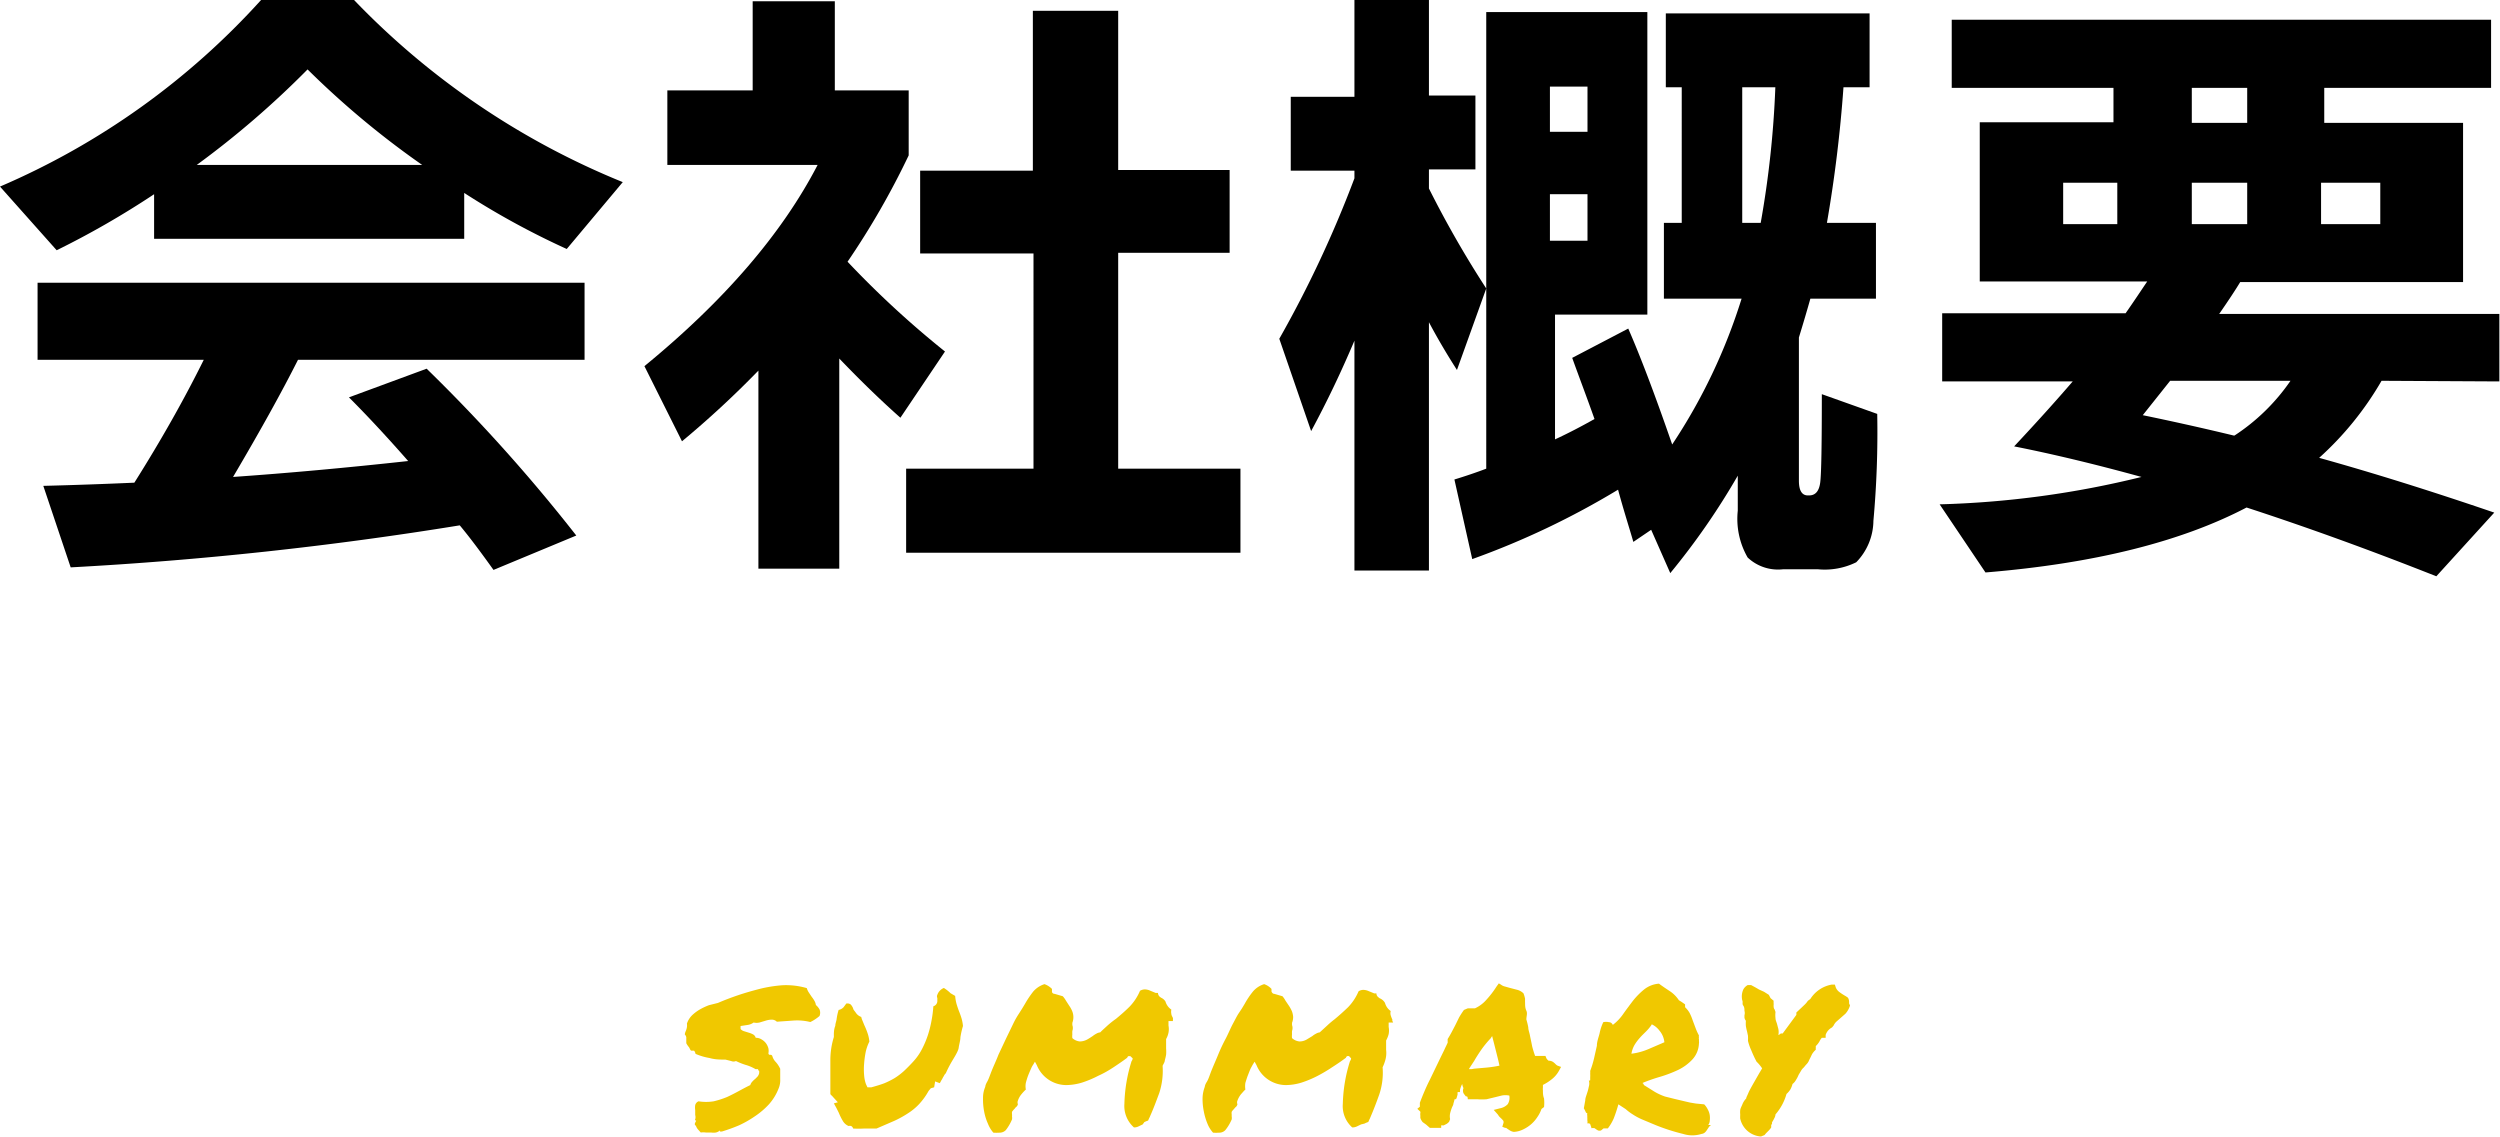
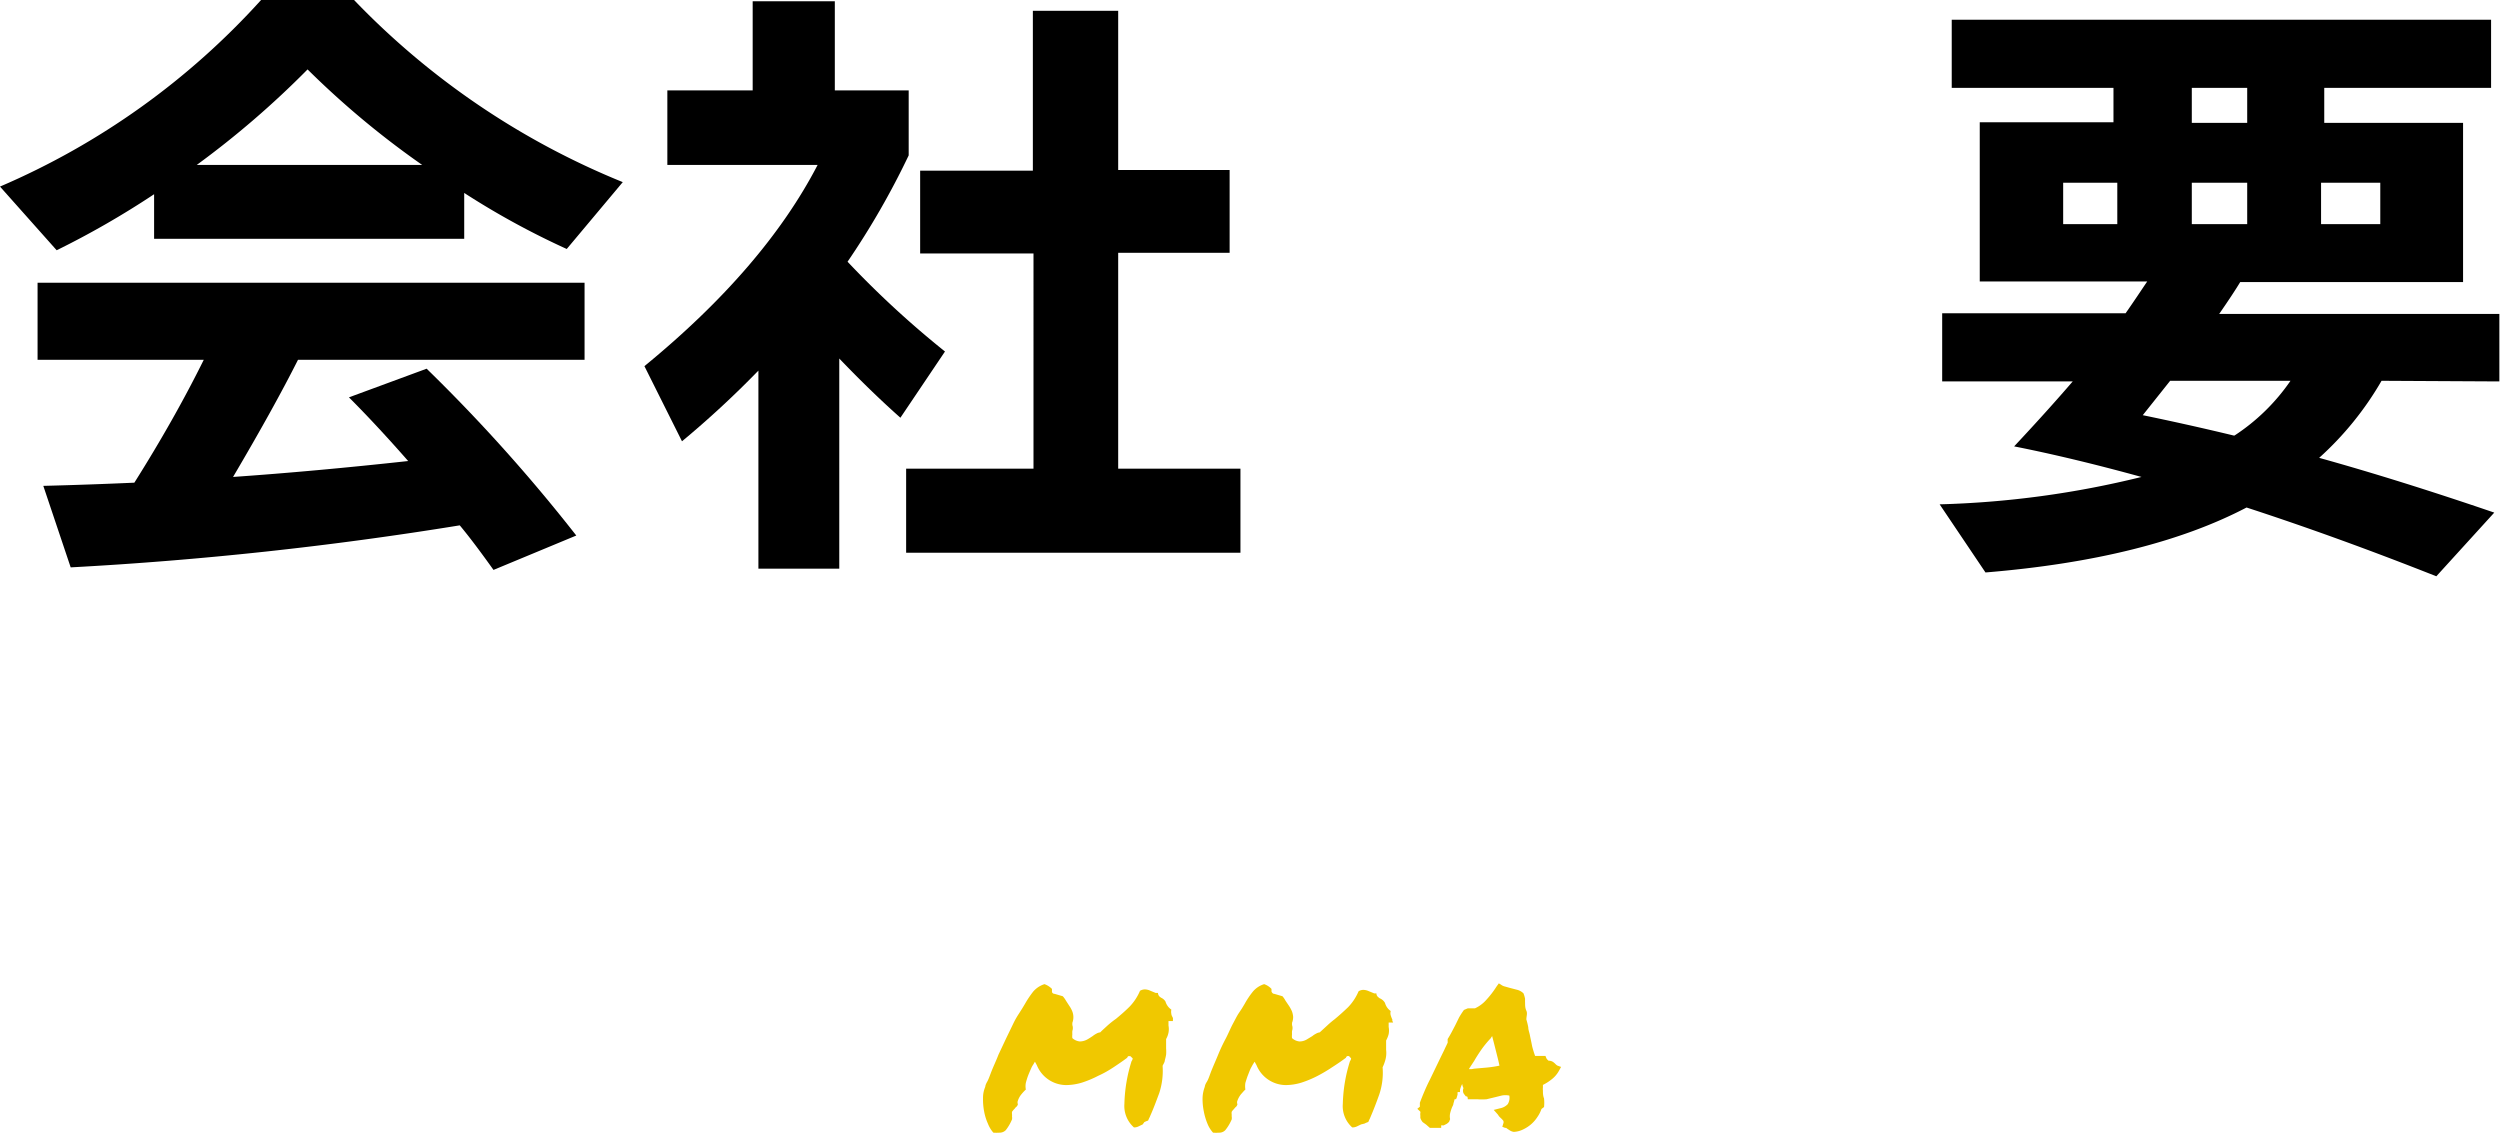
<svg xmlns="http://www.w3.org/2000/svg" viewBox="0 0 157.04 71.42">
  <defs>
    <style>.cls-1{fill:#f0c800;}</style>
  </defs>
  <title>titie_summary_1</title>
  <g id="Layer_2" data-name="Layer 2">
    <g id="TOPデータ">
      <path d="M29.16,15H9.68v-2.8a54.74,54.74,0,0,1-6.12,3.52L0,11.72A47.14,47.14,0,0,0,16.4,0h5.84A48.84,48.84,0,0,0,39.12,11.44l-3.52,4.2a50,50,0,0,1-6.44-3.52ZM28.88,33A228.94,228.94,0,0,1,4.44,35.64L2.72,30.52c2-.05,3.91-.12,5.72-.2q2.52-4,4.36-7.72H2.36V17.76H36.72V22.6h-18q-1.51,3-4.08,7.36,5.16-.36,11-1-2-2.28-3.72-4l4.88-1.8A104.92,104.92,0,0,1,36.2,33.64L31,35.8C30.2,34.68,29.49,33.73,28.88,33ZM12.36,10.36H26.52a54.84,54.84,0,0,1-7.2-6A57.35,57.35,0,0,1,12.36,10.36Z" />
      <path d="M52.72,35.72H47.64V23.28a60.6,60.6,0,0,1-4.8,4.44L40.48,23Q48,16.84,51.36,10.36H41.92V5.68h5.36V.08h5.16v5.6h4.64V9.76a49.92,49.92,0,0,1-3.84,6.68,59.85,59.85,0,0,0,6.12,5.64l-2.8,4.16q-1.85-1.64-3.84-3.72Zm25.2-1h-21V29.44h8V15.92H57.8v-5.2h7.08V.68h5.36v10h7v5.2h-7V29.44h7.68Z" />
-       <path d="M85.08,21.4q-1.27,3-2.72,5.68l-2-5.8A71.33,71.33,0,0,0,85.08,11.2v-.48h-4V6.08h4V0h4.68v6h2.92v4.64H89.76v1.2a64.67,64.67,0,0,0,3.6,6.28l-1.84,5.12c-.64-1-1.23-2-1.76-3V35.84H85.08Zm16.56,9.36a50.75,50.75,0,0,1-9.16,4.36l-1.12-5c.69-.21,1.37-.44,2-.68V.76h10.12v19h-5.8V27.6c.8-.37,1.63-.8,2.48-1.28-.51-1.44-1-2.72-1.4-3.84l3.52-1.84c.75,1.71,1.67,4.13,2.76,7.28a35.68,35.68,0,0,0,4.36-9.16h-4.88V14h1.12V5.48h-1V.84h12.8V5.48h-1.64A85.22,85.22,0,0,1,114.76,14h3.08v4.76h-4.12c-.21.75-.45,1.56-.72,2.44v9c0,.61.19.92.56.92h.08c.4,0,.63-.27.7-.82s.1-2.39.1-5.54L117.92,26a61.74,61.74,0,0,1-.24,6.72,3.78,3.78,0,0,1-1.08,2.6,4.47,4.47,0,0,1-2.4.44H112a2.78,2.78,0,0,1-2.22-.74,4.87,4.87,0,0,1-.62-2.94v-2.2A44.75,44.75,0,0,1,104.92,36l-1.2-2.72-1.12.76C102.36,33.2,102,32.09,101.64,30.76ZM99.72,8.28V5.44H97.36V8.28Zm0,6.84V12.2H97.36v2.92ZM110.6,14a61.6,61.6,0,0,0,.92-8.52h-2.08V14Z" />
      <path d="M149.6,23.92a19.86,19.86,0,0,1-3.92,4.84q5,1.39,11,3.44l-3.64,4q-6.24-2.47-11.92-4.32-6.19,3.24-16.4,4.08l-2.88-4.28a59.21,59.21,0,0,0,12.68-1.72q-4.36-1.2-8-1.92c1.47-1.57,2.69-2.93,3.68-4.08H122V19.68h11.52c.56-.8,1-1.47,1.36-2H124.36v-10h8.4V5.52H122.6V1.24h33.88V5.52H146v2.2h8.72v10h-14c-.29.48-.73,1.15-1.32,2H157v4.24ZM133,14.08v-2.6H129.6v2.6Zm7.36,13.28a12.68,12.68,0,0,0,3.52-3.44h-7.56l-1.72,2.16C136.29,26.43,138.21,26.85,140.32,27.36Zm.8-19.64V5.52h-3.48v2.2Zm0,6.36v-2.6h-3.48v2.6Zm8.36,0v-2.6H145.8v2.6Z" />
-       <path class="cls-1" d="M43.15,64.3a1.32,1.32,0,0,1,.33-.53,2.59,2.59,0,0,1,.5-.37,4,4,0,0,1,.56-.26L45.1,63c.39-.17.81-.33,1.25-.48s.9-.28,1.36-.4a8.53,8.53,0,0,1,1.43-.23,4.66,4.66,0,0,1,1.54.18,1,1,0,0,0,.13.28l.18.27a1.84,1.84,0,0,1,.17.25.67.67,0,0,1,.09.26,1,1,0,0,1,.23.28.56.56,0,0,1,0,.41,2.55,2.55,0,0,1-.28.21,2.14,2.14,0,0,1-.3.17,3.39,3.39,0,0,0-1.1-.09l-1,.07a.46.46,0,0,0-.31-.13,1.31,1.31,0,0,0-.38.06l-.4.12a.8.8,0,0,1-.37,0,.83.83,0,0,1-.36.15l-.46.07s0,.08,0,.09,0,0,0,.1a.49.49,0,0,0,.23.14l.29.09a1.38,1.38,0,0,1,.27.11.34.34,0,0,1,.16.21.66.66,0,0,1,.38.11.9.9,0,0,1,.27.24,1,1,0,0,1,.15.32.86.86,0,0,1,0,.3c0,.08.07.11.11.1s.08,0,.13.06a.86.86,0,0,0,.22.39,1.67,1.67,0,0,1,.28.43c0,.25,0,.46,0,.65a1.32,1.32,0,0,1-.1.58,3.25,3.25,0,0,1-.61,1,4.91,4.91,0,0,1-.88.75,6.64,6.64,0,0,1-1,.57,10.92,10.92,0,0,1-1.08.39h-.12s0,0,0-.07a.55.55,0,0,1-.25.13,1,1,0,0,1-.3,0l-.33,0a1.1,1.1,0,0,0-.32,0l-.18-.2a.7.7,0,0,1-.13-.24.06.06,0,0,1-.06-.08s0-.07,0-.07a.5.5,0,0,0,.08-.17.11.11,0,0,0,0,0s0,0-.06,0a.06.06,0,0,1,0-.07.49.49,0,0,0,0-.27l0-.31a1.06,1.06,0,0,1,0-.31.35.35,0,0,1,.21-.24,3,3,0,0,0,.95,0,5.5,5.5,0,0,0,.84-.27c.26-.12.51-.25.75-.38s.48-.26.71-.37a.54.54,0,0,1,.13-.22,1.29,1.29,0,0,1,.17-.16l.16-.16a.5.5,0,0,0,.1-.22c0-.07,0-.11,0-.13s-.07,0-.07-.11l-.16,0a2.6,2.6,0,0,0-.63-.27,4.4,4.4,0,0,1-.6-.24.37.37,0,0,1-.3,0l-.36-.09c-.33,0-.65,0-1-.1a3.87,3.87,0,0,1-.88-.26A.41.41,0,0,0,43.6,66s-.08,0-.16,0-.11-.16-.17-.23a1.25,1.25,0,0,1-.16-.24c0-.12,0-.22,0-.3a.28.28,0,0,0-.09-.24c0-.13.07-.23.09-.31A.8.8,0,0,0,43.15,64.3Z" />
-       <path class="cls-1" d="M60,62.56a2.58,2.58,0,0,0,.1.55c.05.16.1.31.16.46s.1.27.14.4a2.58,2.58,0,0,1,.09.48,5.32,5.32,0,0,0-.16.7c0,.21-.08.44-.11.67s-.31.65-.46.91-.26.49-.35.69a.52.52,0,0,0-.12.17,1.28,1.28,0,0,0-.11.2,1.05,1.05,0,0,0-.08.13.54.54,0,0,1-.07.12l-.29-.11-.06.37-.21.06-.14.17a4.23,4.23,0,0,1-.59.82,3.6,3.6,0,0,1-.7.58,6.41,6.41,0,0,1-.87.48l-1.11.48-.43,0-.35,0a6.51,6.51,0,0,1-.69,0,.24.24,0,0,0-.13-.16.37.37,0,0,0-.16,0,.77.77,0,0,1-.37-.34,3.71,3.71,0,0,1-.24-.49l-.15-.3-.16-.29.25-.07-.32-.35a.3.3,0,0,0-.08-.08l-.07-.08,0-.24c0-.67,0-1.29,0-1.85a4.93,4.93,0,0,1,.22-1.5v-.16q0-.33.09-.54c0-.14.06-.27.08-.4a3.33,3.33,0,0,1,.13-.6.58.58,0,0,0,.31-.17l.17-.23a.35.35,0,0,1,.28.06.83.83,0,0,1,.15.24c0,.08.11.18.18.29a.66.66,0,0,0,.33.25,1.13,1.13,0,0,0,.08.24l.11.27a4.71,4.71,0,0,1,.21.52,2.11,2.11,0,0,1,.11.52,2.75,2.75,0,0,0-.23.65,6,6,0,0,0-.1.74,4.18,4.18,0,0,0,0,.71,2.11,2.11,0,0,0,.12.58l.09.19.25,0c.29-.08.56-.16.8-.25a5.08,5.08,0,0,0,.66-.33,4.19,4.19,0,0,0,.59-.45c.18-.17.38-.37.58-.59a3.54,3.54,0,0,0,.54-.77,5.92,5.92,0,0,0,.38-.9,7,7,0,0,0,.23-.93,7.39,7.39,0,0,0,.11-.87.35.35,0,0,0,.25-.36l0-.16a.23.23,0,0,1,0-.2.72.72,0,0,1,.41-.43,2.36,2.36,0,0,1,.42.33Z" />
      <path class="cls-1" d="M71.78,70.63l-.27.13a.61.61,0,0,1-.28.06,1.8,1.8,0,0,1-.6-1.48,9.66,9.66,0,0,1,.45-2.68s.07-.09.07-.18L71,66.34h-.11a.14.14,0,0,0-.08.1c-.25.19-.53.38-.83.58s-.62.39-1,.56a6.53,6.53,0,0,1-1,.42,3.52,3.52,0,0,1-1,.16,2,2,0,0,1-1.85-1.25l-.12-.22-.11.19a1.16,1.16,0,0,0-.13.24q-.09.2-.18.42a4.42,4.42,0,0,0-.15.48,1.09,1.09,0,0,0,0,.42,2.74,2.74,0,0,0-.28.3,1.2,1.2,0,0,0-.22.4.28.28,0,0,0,0,.22.32.32,0,0,1-.14.2.81.81,0,0,1-.12.14,1.34,1.34,0,0,0-.11.14.83.83,0,0,0,0,.15.59.59,0,0,1,0,.14.54.54,0,0,1,0,.19,2.9,2.9,0,0,1-.39.67.54.54,0,0,1-.4.16,2.82,2.82,0,0,1-.38,0,1.85,1.85,0,0,1-.34-.56,3.29,3.29,0,0,1-.24-.77,3.88,3.88,0,0,1-.07-.83,1.74,1.74,0,0,1,.14-.72s0-.11.11-.3.18-.42.3-.72.27-.61.42-1l.47-1,.45-.93a5.22,5.22,0,0,1,.36-.64l.21-.33.18-.3a6.21,6.21,0,0,1,.51-.76,1.55,1.55,0,0,1,.71-.47,1.23,1.23,0,0,1,.47.3l0,.16c0,.1.09.15.17.15l.27.08.24.07a1.55,1.55,0,0,1,.2.28l.22.34a1.59,1.59,0,0,1,.18.34,1,1,0,0,1,0,.71v.14a.55.55,0,0,1,0,.37,1.49,1.49,0,0,0,0,.21,1,1,0,0,0,0,.24.82.82,0,0,0,.47.21,1,1,0,0,0,.44-.11c.13-.07.25-.15.37-.23a1.5,1.5,0,0,1,.23-.15.57.57,0,0,1,.24-.08c.17-.17.33-.31.47-.44A5.63,5.63,0,0,1,70.1,64c.29-.24.58-.49.85-.76a3.26,3.26,0,0,0,.66-1,.59.59,0,0,1,.31-.09.84.84,0,0,1,.33.08l.34.14.08,0,.07,0a.32.32,0,0,0,.11.24l.08.06,0,0a.63.63,0,0,1,.28.24.92.92,0,0,0,.37.51.61.61,0,0,0,0,.27c0,.08.06.17.1.26l0,.08a.76.76,0,0,0,0,.11l-.28,0,0,.28a1.21,1.21,0,0,1,0,.45,1.4,1.4,0,0,1-.15.4c0,.25,0,.45,0,.59a2.42,2.42,0,0,1,0,.39,3,3,0,0,1-.08.35c0,.11-.08.22-.14.35a4.5,4.5,0,0,1-.21,1.71c-.19.51-.37,1-.57,1.44a1,1,0,0,1-.07.15l-.06.14a1.33,1.33,0,0,0-.24.1Z" />
      <path class="cls-1" d="M85.5,70.63l-.27.13a.65.65,0,0,1-.29.06,1.8,1.8,0,0,1-.59-1.48,9.66,9.66,0,0,1,.45-2.68s.07-.09.07-.18l-.13-.14h-.11a.14.14,0,0,0-.08.1c-.25.19-.53.38-.84.58a9.71,9.71,0,0,1-.94.56,6.64,6.64,0,0,1-1,.42,3.41,3.41,0,0,1-1,.16,2,2,0,0,1-1.84-1.25l-.12-.22-.12.19-.13.24c-.06.13-.11.27-.17.42s-.11.32-.16.48a1.33,1.33,0,0,0,0,.42c-.09.08-.18.19-.28.3a1.41,1.41,0,0,0-.22.4.28.28,0,0,0,0,.22.31.31,0,0,1-.13.2l-.12.14a.67.67,0,0,0-.11.14.42.42,0,0,0,0,.15s0,.1,0,.14a.54.54,0,0,1,0,.19,2.82,2.82,0,0,1-.4.67.52.52,0,0,1-.39.16,2.63,2.63,0,0,1-.38,0,1.86,1.86,0,0,1-.35-.56,3.82,3.82,0,0,1-.23-.77,3.89,3.89,0,0,1-.08-.83,2.14,2.14,0,0,1,.14-.72s0-.11.12-.3.18-.42.3-.72.26-.61.42-1,.31-.7.47-1,.3-.65.45-.93.26-.5.35-.64l.22-.33.18-.3a5.25,5.25,0,0,1,.51-.76,1.5,1.5,0,0,1,.71-.47,1.11,1.11,0,0,1,.46.3l0,.16q.06.15.18.15l.27.08.24.07a1.52,1.52,0,0,1,.19.28l.23.34a2.21,2.21,0,0,1,.18.34,1.28,1.28,0,0,1,.07.34,1,1,0,0,1-.07.37l0,.14a.55.55,0,0,1,0,.37,1.49,1.49,0,0,0,0,.21,1,1,0,0,0,0,.24.8.8,0,0,0,.47.21.89.89,0,0,0,.43-.11l.38-.23a1.14,1.14,0,0,1,.23-.15.58.58,0,0,1,.23-.08l.48-.44a5.63,5.63,0,0,1,.45-.38c.29-.24.57-.49.85-.76a3.26,3.26,0,0,0,.66-1,.55.55,0,0,1,.3-.09.88.88,0,0,1,.34.08l.34.14.08,0,.06,0a.3.3,0,0,0,.12.24l.07.06,0,0A.69.69,0,0,1,87,63a.91.91,0,0,0,.36.51.49.49,0,0,0,0,.27,1.72,1.72,0,0,0,.1.26l0,.08.05.11-.28,0,0,.28a1.19,1.19,0,0,1,0,.45,1.74,1.74,0,0,1-.16.4c0,.25,0,.45,0,.59a1.64,1.64,0,0,1,0,.39,1.8,1.8,0,0,1-.08.35,2.31,2.31,0,0,1-.14.35,4.31,4.31,0,0,1-.21,1.71c-.18.51-.37,1-.56,1.44a1,1,0,0,1-.07.15l-.06.14a1.33,1.33,0,0,0-.24.1Z" />
      <path class="cls-1" d="M96.83,69.66a2.05,2.05,0,0,1-.26.51,2.11,2.11,0,0,1-.39.45,2.23,2.23,0,0,1-.51.33,1.47,1.47,0,0,1-.58.15.6.6,0,0,1-.26-.1l-.14-.09-.08-.06-.06,0-.18-.07.06-.2a.22.22,0,0,0,0-.18,1.21,1.21,0,0,0-.17-.18l-.09-.09L94.08,70l-.25-.28.39-.1a.89.89,0,0,0,.49-.26.76.76,0,0,0,.1-.54,1.19,1.19,0,0,0-.49,0l-.4.1-.54.13a3.61,3.61,0,0,1-.59,0h-.22l-.22,0-.15,0q0-.16-.06-.18l-.06,0a2.07,2.07,0,0,1-.15-.2.42.42,0,0,1,0-.32.79.79,0,0,1-.08-.26,1.66,1.66,0,0,0-.14.37l0,.14-.15,0s0,0,0,.07a.31.31,0,0,0,0,.08l-.07.25-.06.05-.06,0a2,2,0,0,1-.07.26c0,.09-.06.18-.09.25a2.78,2.78,0,0,0-.12.38.89.89,0,0,0,0,.36l-.06.16a.7.7,0,0,1-.16.14l-.18.09a.16.16,0,0,1-.08,0l-.08,0,0,.16-.18,0-.23,0-.15,0-.15,0-.24-.21-.21-.15a.75.75,0,0,1-.15-.27l0-.16a.44.44,0,0,1,0-.14.19.19,0,0,0,0-.09l-.19-.18.16-.13,0-.25c.19-.5.4-1,.62-1.43l.68-1.41.23-.47c.07-.16.15-.31.22-.47a.31.31,0,0,1,0-.1.35.35,0,0,1,0-.13c.11-.17.19-.32.26-.45l.21-.4.24-.49a4.78,4.78,0,0,1,.31-.48l.24-.1.1,0,.13,0,.22,0a2.13,2.13,0,0,0,.72-.54,5.84,5.84,0,0,0,.63-.82l.15-.21.19.12a.64.64,0,0,0,.2.08l.28.08.5.13a.89.89,0,0,1,.38.22,1.82,1.82,0,0,1,.1.35,2,2,0,0,0,0,.24c0,.16,0,.33.08.5s0,.35,0,.55a5,5,0,0,1,.12.49c0,.16.07.33.1.49s.1.47.14.69a6.36,6.36,0,0,0,.19.62h.15l.15,0,.19,0,.16,0,.06.15s.06.1.14.15a.49.49,0,0,1,.28.08,1.07,1.07,0,0,1,.16.14.47.47,0,0,0,.12.09l.22.08-.12.22a1.74,1.74,0,0,1-.41.51,3.06,3.06,0,0,1-.61.4c0,.06,0,.12,0,.17a.59.59,0,0,0,0,.17c0,.16,0,.33.07.51a2.44,2.44,0,0,1,0,.54ZM92.6,67.13l.8-.07a7,7,0,0,0,.79-.12c-.06-.3-.14-.6-.22-.92s-.16-.63-.24-.94l-.09.14a6.54,6.54,0,0,0-.57.69c-.18.26-.33.49-.46.72l-.17.26c-.06.09-.12.18-.17.27l.17,0Z" />
-       <path class="cls-1" d="M101.66,69.37a9,9,0,0,1-.29.88,3,3,0,0,1-.37.63c-.13,0-.22,0-.27,0l-.16.13a.3.3,0,0,1-.19,0l-.1-.06-.11-.08a.49.49,0,0,0-.2,0,1.42,1.42,0,0,0-.07-.22c0-.07-.09-.1-.19-.08a.42.42,0,0,0,0-.19q0-.09,0-.15a.65.65,0,0,1,0-.13.34.34,0,0,1,0-.17s-.08,0-.11-.1a2.12,2.12,0,0,0-.11-.21l.09-.5c0-.15.07-.3.11-.44a2.75,2.75,0,0,0,.11-.41.69.69,0,0,0,0-.42.05.05,0,0,0,.09,0s0-.11,0-.18a1.55,1.55,0,0,0,0-.22,1,1,0,0,0,0-.18,5.81,5.81,0,0,0,.24-.78l.18-.8c0-.27.11-.53.17-.78a3,3,0,0,1,.23-.7.76.76,0,0,1,.36,0c.13,0,.21.1.24.17a3,3,0,0,0,.67-.71q.3-.42.6-.81a4.57,4.57,0,0,1,.69-.7,1.69,1.69,0,0,1,.94-.37c.2.15.41.29.65.45a2,2,0,0,1,.6.59l.19.12.2.14v.18a1.48,1.48,0,0,1,.29.37,3.17,3.17,0,0,1,.19.46l.18.48a3.22,3.22,0,0,0,.21.46.35.35,0,0,0,0,.13.23.23,0,0,0,0,.11.35.35,0,0,1,0,.11.43.43,0,0,1,0,.16,1.56,1.56,0,0,1-.41,1,3,3,0,0,1-.9.66,8,8,0,0,1-1.13.43,10.59,10.59,0,0,0-1.09.38.05.05,0,0,0,.06.06s0,0,0,.07l.56.35a3.15,3.15,0,0,0,.39.22,3.52,3.52,0,0,0,.39.16l.6.15.59.14.39.09.36.06.52.05a1.23,1.23,0,0,1,.22.31,1.09,1.09,0,0,1,.13.37,1.38,1.38,0,0,1,0,.35.46.46,0,0,1-.1.27s0,0,.07,0h.11a.54.54,0,0,0-.15.15l-.12.18a.64.64,0,0,1-.13.15.4.4,0,0,1-.2.08,1.92,1.92,0,0,1-1.15,0,12.46,12.46,0,0,1-1.74-.56l-.86-.36a3.74,3.74,0,0,1-.57-.31,3,3,0,0,1-.44-.33Zm2.09-5a3,3,0,0,1-.36.43c-.13.13-.26.25-.38.39a3,3,0,0,0-.33.44,1.62,1.62,0,0,0-.2.56,3.9,3.9,0,0,0,1.07-.29l1-.43a1.32,1.32,0,0,0-.31-.73A1.28,1.28,0,0,0,103.75,64.34Z" />
-       <path class="cls-1" d="M113.31,67.05a.79.79,0,0,0-.18.22l-.15.25a1.82,1.82,0,0,1-.16.31.78.78,0,0,1-.22.26,1.49,1.49,0,0,1-.14.35,1.38,1.38,0,0,1-.24.28,3.31,3.31,0,0,1-.69,1.28.57.57,0,0,1-.08.25,2,2,0,0,1-.14.25.41.41,0,0,1,0,.09l-.05.08,0,.15a1.08,1.08,0,0,1-.16.2l-.16.16-.1.12-.22.09a1.43,1.43,0,0,1-1.31-1.14l0-.15a.88.88,0,0,0,0-.15,1.09,1.09,0,0,1,0-.17c0-.14.09-.28.14-.41a1.12,1.12,0,0,1,.24-.37c0-.07.07-.18.13-.33s.19-.38.36-.68l.32-.56.19-.32a2.37,2.37,0,0,0-.35-.42,7.34,7.34,0,0,1-.33-.71,3.1,3.1,0,0,1-.21-.6,2.4,2.4,0,0,0,0-.32l-.06-.28a3,3,0,0,1-.07-.32,1.87,1.87,0,0,1,0-.34.4.4,0,0,1-.09-.2l0-.15a.47.47,0,0,0,0-.27c0-.11,0-.23-.08-.34s0-.21-.06-.33a1.08,1.08,0,0,1,.07-.68.7.7,0,0,1,.27-.27H110l.26.14.24.14.31.14.3.19.11.21.19.16V63a.71.71,0,0,1,0,.16q0,.19.06.24l.06.17a1.61,1.61,0,0,0,0,.39c0,.12.06.24.09.34l.09.34a1,1,0,0,1,0,.38.56.56,0,0,0,.15-.1l.06,0,.06,0,.86-1.17,0-.15.31-.29.23-.22a1.24,1.24,0,0,0,.18-.22l.16-.12a2,2,0,0,1,1.33-.9l.21,0,.06.19a.7.7,0,0,0,.24.29,3.73,3.73,0,0,0,.39.25l.13.09a.49.49,0,0,1,.07.22.53.53,0,0,1,0,.13l.06.14a1.32,1.32,0,0,1-.29.52l-.33.29-.24.21a.81.81,0,0,0-.17.24l-.1.12a.82.82,0,0,0-.4.47l0,.18h-.18s0,0-.06,0a1,1,0,0,0-.16.25,1.86,1.86,0,0,1-.14.19l-.08.08,0,.11a.73.73,0,0,0,0,.12,1.17,1.17,0,0,0-.24.29l-.1.21a2.4,2.4,0,0,0-.11.23.82.82,0,0,1-.17.22Z" />
    </g>
  </g>
</svg>